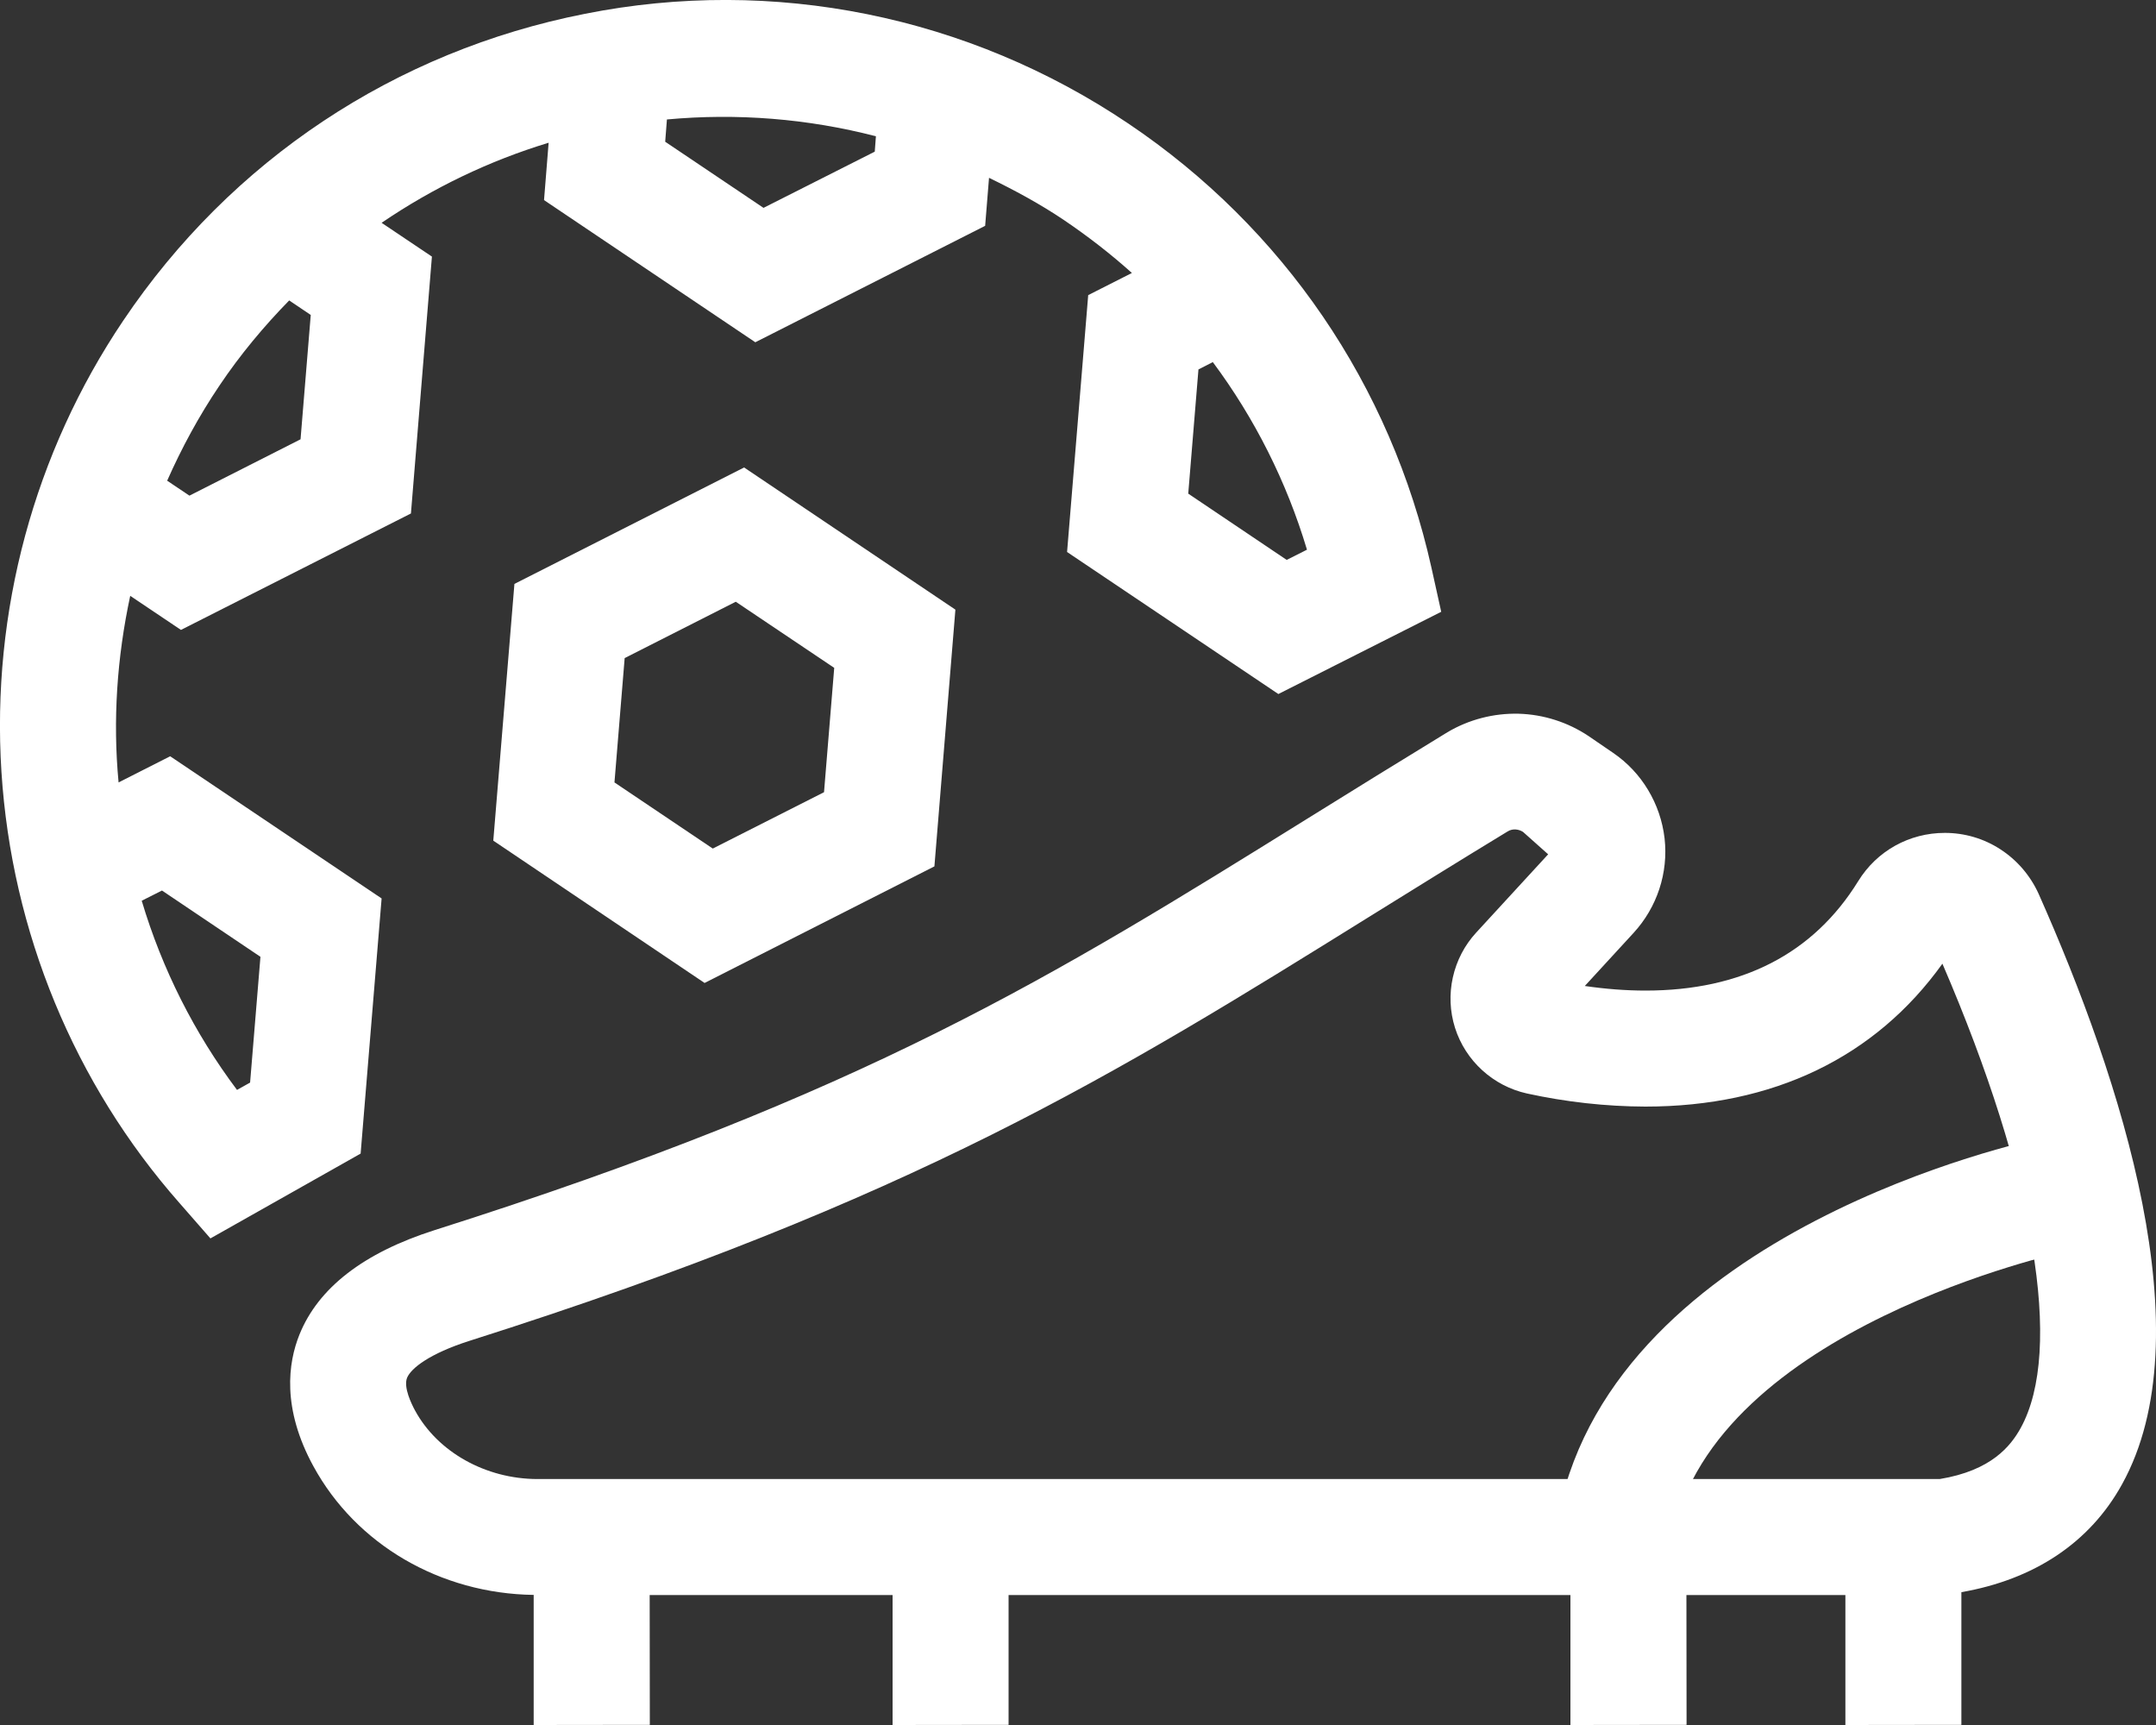
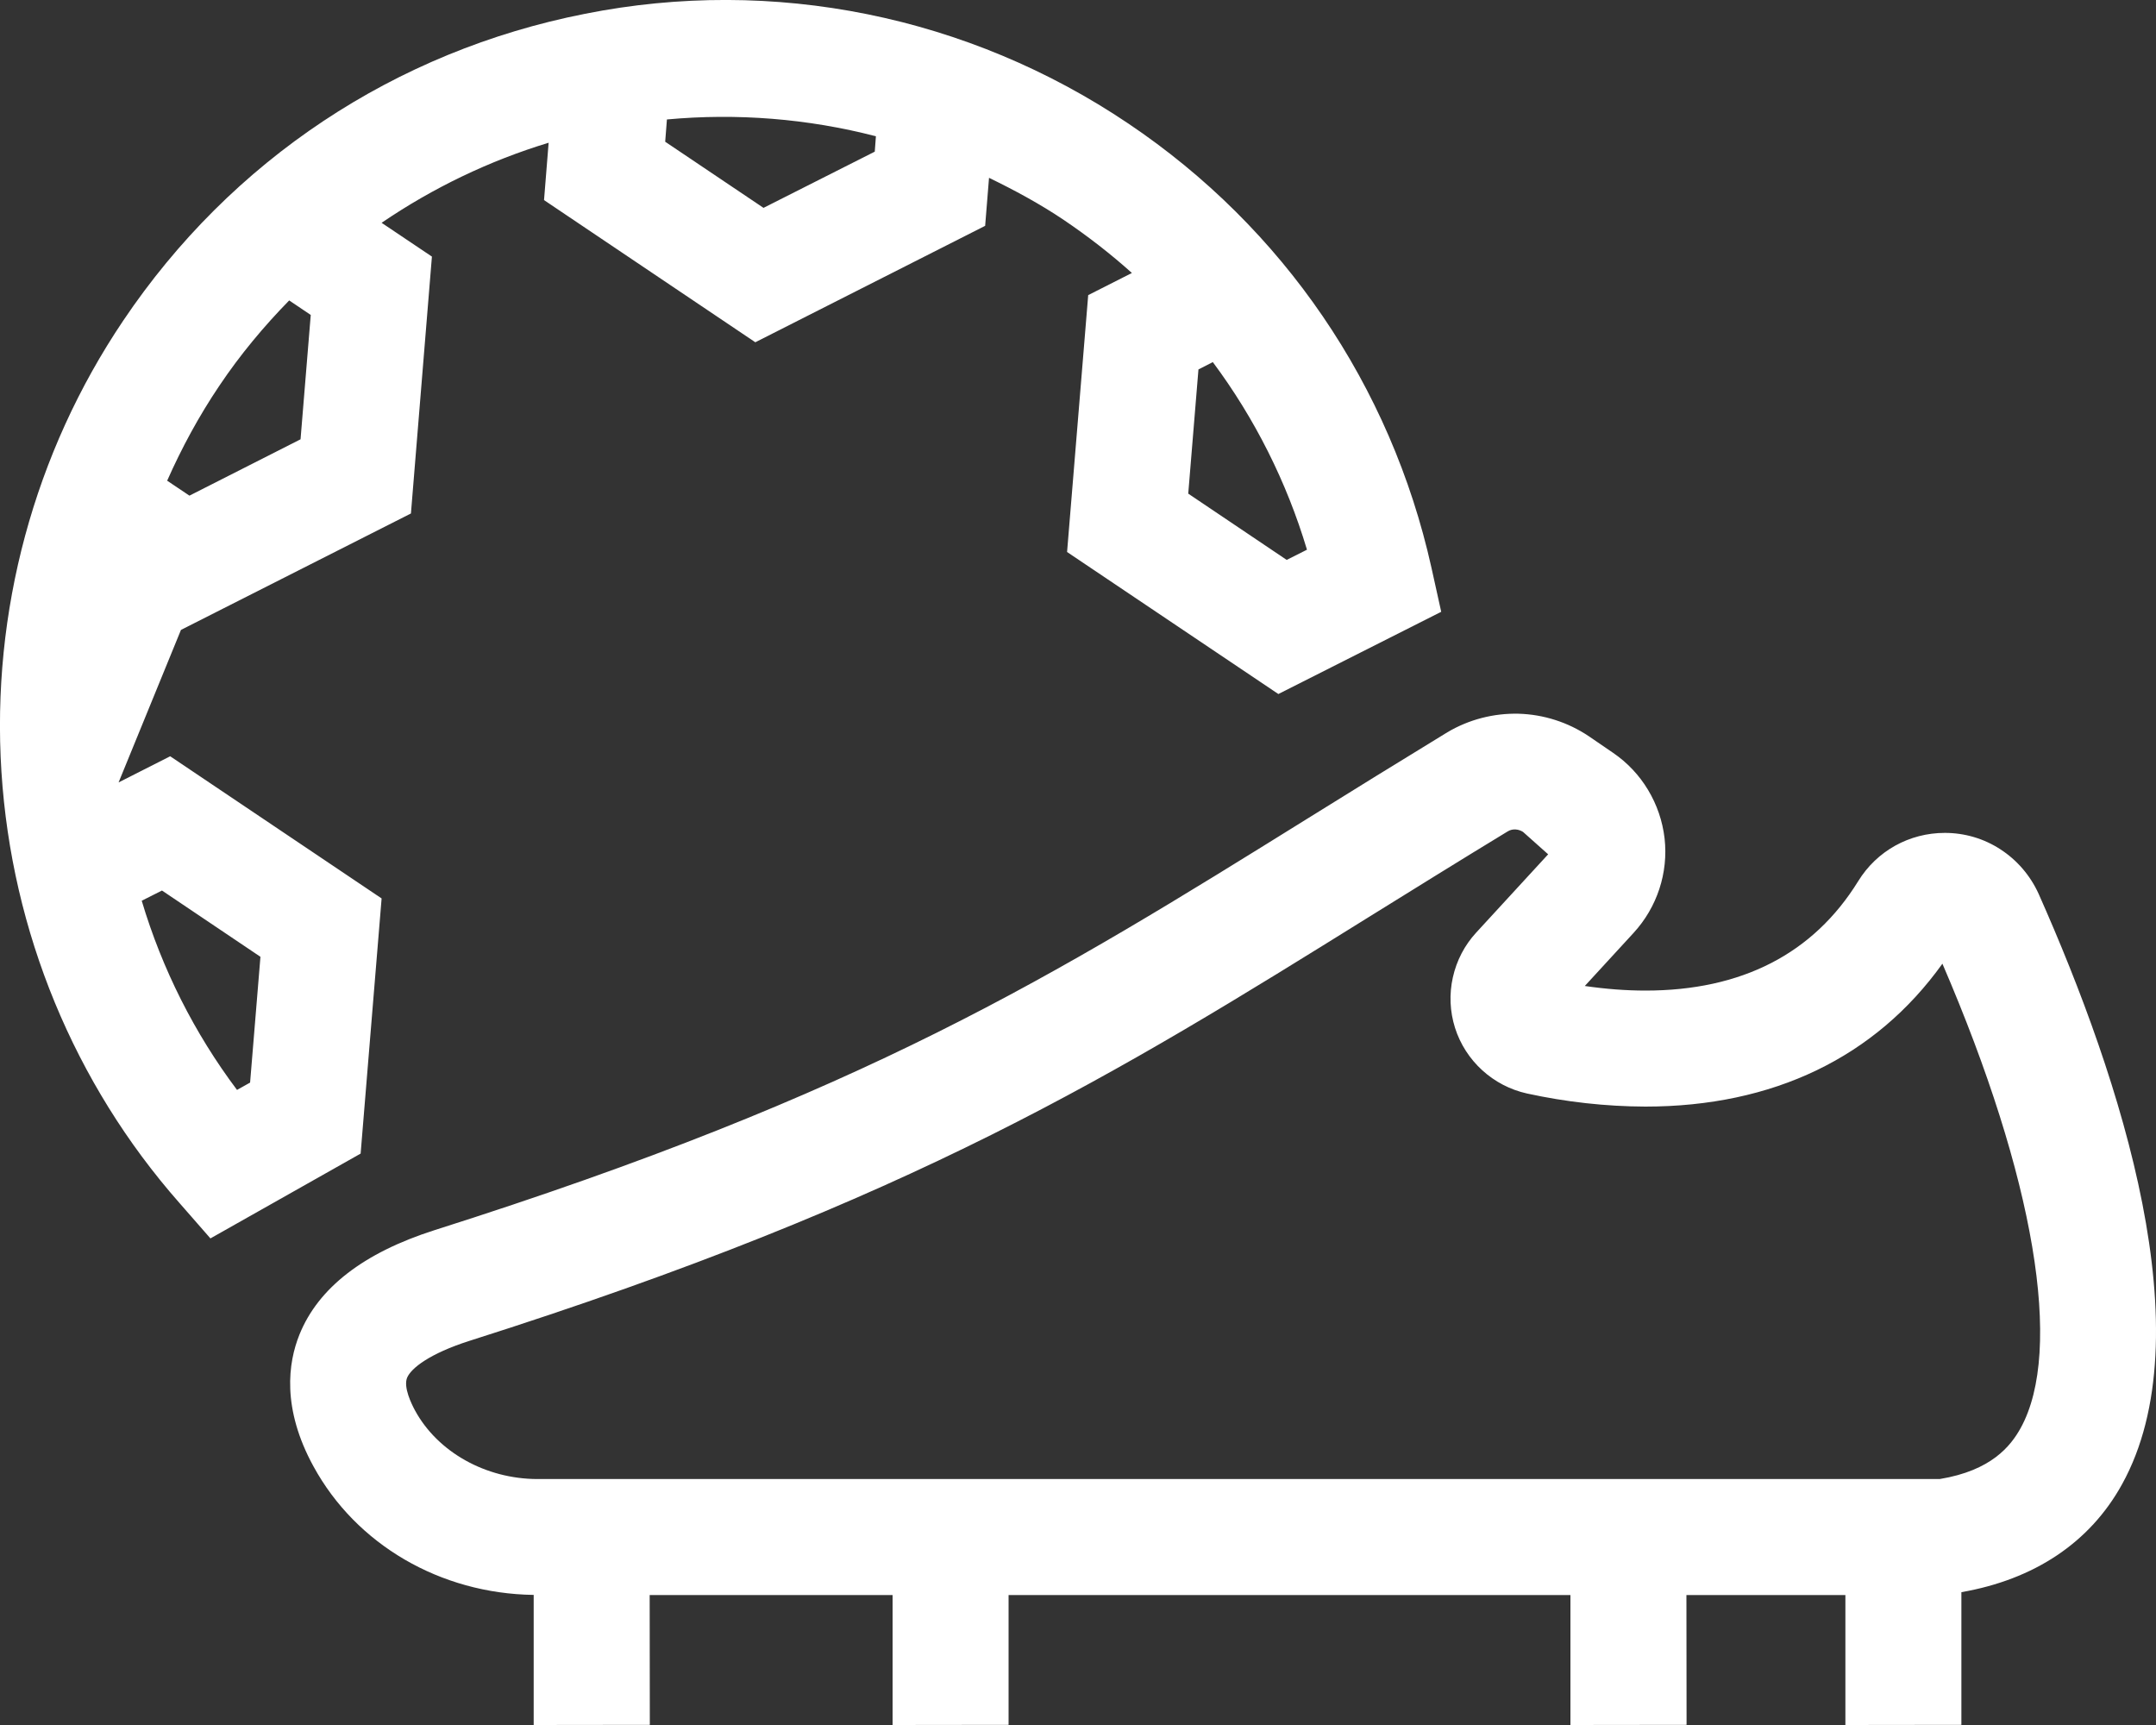
<svg xmlns="http://www.w3.org/2000/svg" width="15" height="12" viewBox="0 0 15 12" fill="none">
  <rect x="0" y="0" width="15" height="12" fill="#333333" stroke="none" />
-   <path d="M11.637 10.682L10.846 10.518C11.253 8.556 14.083 7.942 14.203 7.917L14.369 8.707C14.345 8.712 11.936 9.237 11.637 10.682ZM4.902 6.838L3.432 5.848L3.579 4.062L5.177 3.252L6.647 4.241L6.501 6.027L4.902 6.838ZM4.275 5.443L4.959 5.903L5.733 5.511L5.804 4.646L5.119 4.186L4.346 4.578L4.275 5.443Z" fill="white" />
-   <path d="M9.959 3.949C9.677 2.682 8.929 1.585 7.851 0.86C6.738 0.11 5.38 -0.165 4.07 0.096C2.749 0.356 1.608 1.114 0.857 2.231C0.238 3.15 -0.061 4.255 0.01 5.369C0.081 6.482 0.517 7.538 1.248 8.368L1.464 8.615L2.509 8.025L2.655 6.25L1.184 5.261L0.825 5.443C0.784 5.01 0.814 4.573 0.906 4.145L1.259 4.382L2.859 3.572L3.005 1.785L2.655 1.55C3.013 1.306 3.405 1.118 3.817 0.993L3.785 1.392L5.255 2.381L6.854 1.571L6.881 1.237C7.058 1.323 7.233 1.417 7.401 1.53C7.568 1.643 7.727 1.766 7.875 1.899L7.571 2.053L7.424 3.84L8.894 4.828L10.027 4.256L9.959 3.949ZM1.127 6.195L1.812 6.656L1.74 7.531L1.649 7.582C1.353 7.188 1.128 6.742 0.986 6.266L1.127 6.195ZM2.091 3.056L1.318 3.448L1.163 3.344C1.264 3.116 1.384 2.894 1.527 2.682C1.672 2.466 1.836 2.27 2.012 2.09L2.162 2.191L2.091 3.056ZM6.086 1.055L5.312 1.446L4.628 0.986L4.64 0.831C5.128 0.786 5.62 0.825 6.094 0.948L6.086 1.055ZM8.952 3.895L8.267 3.434L8.338 2.57L8.438 2.519C8.73 2.911 8.952 3.353 9.093 3.824L8.952 3.895ZM14.183 6.217C14.125 6.09 14.033 5.983 13.917 5.908C13.802 5.833 13.668 5.794 13.531 5.794C13.284 5.794 13.058 5.919 12.928 6.13C12.616 6.635 12.117 6.891 11.448 6.891C11.312 6.891 11.17 6.88 11.026 6.859L11.366 6.489C11.529 6.311 11.608 6.072 11.581 5.832C11.567 5.712 11.528 5.598 11.466 5.495C11.405 5.393 11.322 5.305 11.224 5.238L11.053 5.121C10.908 5.024 10.739 4.97 10.565 4.965C10.392 4.961 10.22 5.005 10.07 5.094C9.729 5.302 9.411 5.499 9.107 5.688C7.316 6.801 6.023 7.606 3.022 8.558C2.53 8.715 2.214 8.959 2.083 9.285C2.005 9.479 1.959 9.796 2.181 10.201C2.478 10.745 3.063 11.086 3.713 11.095L3.713 12L4.521 11.999L4.52 11.096H6.21L6.21 12L7.017 11.999L7.017 11.096H10.926L10.926 12L11.734 11.999L11.733 11.096H12.839V12L13.646 11.999L13.646 11.076C14.151 10.988 14.539 10.733 14.764 10.325C15.335 9.293 14.763 7.521 14.183 6.217ZM14.058 9.935C13.989 10.059 13.855 10.23 13.495 10.289H3.738C3.379 10.288 3.046 10.102 2.888 9.813C2.863 9.767 2.806 9.651 2.832 9.585C2.859 9.519 2.987 9.417 3.265 9.328C6.362 8.345 7.761 7.475 9.532 6.374C9.835 6.186 10.15 5.99 10.489 5.784C10.505 5.774 10.524 5.769 10.543 5.77C10.562 5.771 10.58 5.777 10.596 5.787L10.771 5.943L10.27 6.488C10.19 6.575 10.134 6.682 10.108 6.799C10.082 6.915 10.087 7.036 10.123 7.15C10.196 7.38 10.388 7.555 10.624 7.607C10.895 7.666 11.171 7.697 11.447 7.698C12.336 7.698 13.047 7.356 13.514 6.704C14.155 8.191 14.358 9.392 14.058 9.935Z" fill="white" />
+   <path d="M9.959 3.949C9.677 2.682 8.929 1.585 7.851 0.86C6.738 0.11 5.38 -0.165 4.07 0.096C2.749 0.356 1.608 1.114 0.857 2.231C0.238 3.15 -0.061 4.255 0.01 5.369C0.081 6.482 0.517 7.538 1.248 8.368L1.464 8.615L2.509 8.025L2.655 6.25L1.184 5.261L0.825 5.443L1.259 4.382L2.859 3.572L3.005 1.785L2.655 1.55C3.013 1.306 3.405 1.118 3.817 0.993L3.785 1.392L5.255 2.381L6.854 1.571L6.881 1.237C7.058 1.323 7.233 1.417 7.401 1.53C7.568 1.643 7.727 1.766 7.875 1.899L7.571 2.053L7.424 3.84L8.894 4.828L10.027 4.256L9.959 3.949ZM1.127 6.195L1.812 6.656L1.74 7.531L1.649 7.582C1.353 7.188 1.128 6.742 0.986 6.266L1.127 6.195ZM2.091 3.056L1.318 3.448L1.163 3.344C1.264 3.116 1.384 2.894 1.527 2.682C1.672 2.466 1.836 2.27 2.012 2.09L2.162 2.191L2.091 3.056ZM6.086 1.055L5.312 1.446L4.628 0.986L4.64 0.831C5.128 0.786 5.62 0.825 6.094 0.948L6.086 1.055ZM8.952 3.895L8.267 3.434L8.338 2.57L8.438 2.519C8.73 2.911 8.952 3.353 9.093 3.824L8.952 3.895ZM14.183 6.217C14.125 6.09 14.033 5.983 13.917 5.908C13.802 5.833 13.668 5.794 13.531 5.794C13.284 5.794 13.058 5.919 12.928 6.13C12.616 6.635 12.117 6.891 11.448 6.891C11.312 6.891 11.17 6.88 11.026 6.859L11.366 6.489C11.529 6.311 11.608 6.072 11.581 5.832C11.567 5.712 11.528 5.598 11.466 5.495C11.405 5.393 11.322 5.305 11.224 5.238L11.053 5.121C10.908 5.024 10.739 4.97 10.565 4.965C10.392 4.961 10.22 5.005 10.07 5.094C9.729 5.302 9.411 5.499 9.107 5.688C7.316 6.801 6.023 7.606 3.022 8.558C2.53 8.715 2.214 8.959 2.083 9.285C2.005 9.479 1.959 9.796 2.181 10.201C2.478 10.745 3.063 11.086 3.713 11.095L3.713 12L4.521 11.999L4.52 11.096H6.21L6.21 12L7.017 11.999L7.017 11.096H10.926L10.926 12L11.734 11.999L11.733 11.096H12.839V12L13.646 11.999L13.646 11.076C14.151 10.988 14.539 10.733 14.764 10.325C15.335 9.293 14.763 7.521 14.183 6.217ZM14.058 9.935C13.989 10.059 13.855 10.23 13.495 10.289H3.738C3.379 10.288 3.046 10.102 2.888 9.813C2.863 9.767 2.806 9.651 2.832 9.585C2.859 9.519 2.987 9.417 3.265 9.328C6.362 8.345 7.761 7.475 9.532 6.374C9.835 6.186 10.15 5.99 10.489 5.784C10.505 5.774 10.524 5.769 10.543 5.77C10.562 5.771 10.58 5.777 10.596 5.787L10.771 5.943L10.27 6.488C10.19 6.575 10.134 6.682 10.108 6.799C10.082 6.915 10.087 7.036 10.123 7.15C10.196 7.38 10.388 7.555 10.624 7.607C10.895 7.666 11.171 7.697 11.447 7.698C12.336 7.698 13.047 7.356 13.514 6.704C14.155 8.191 14.358 9.392 14.058 9.935Z" fill="white" />
</svg>